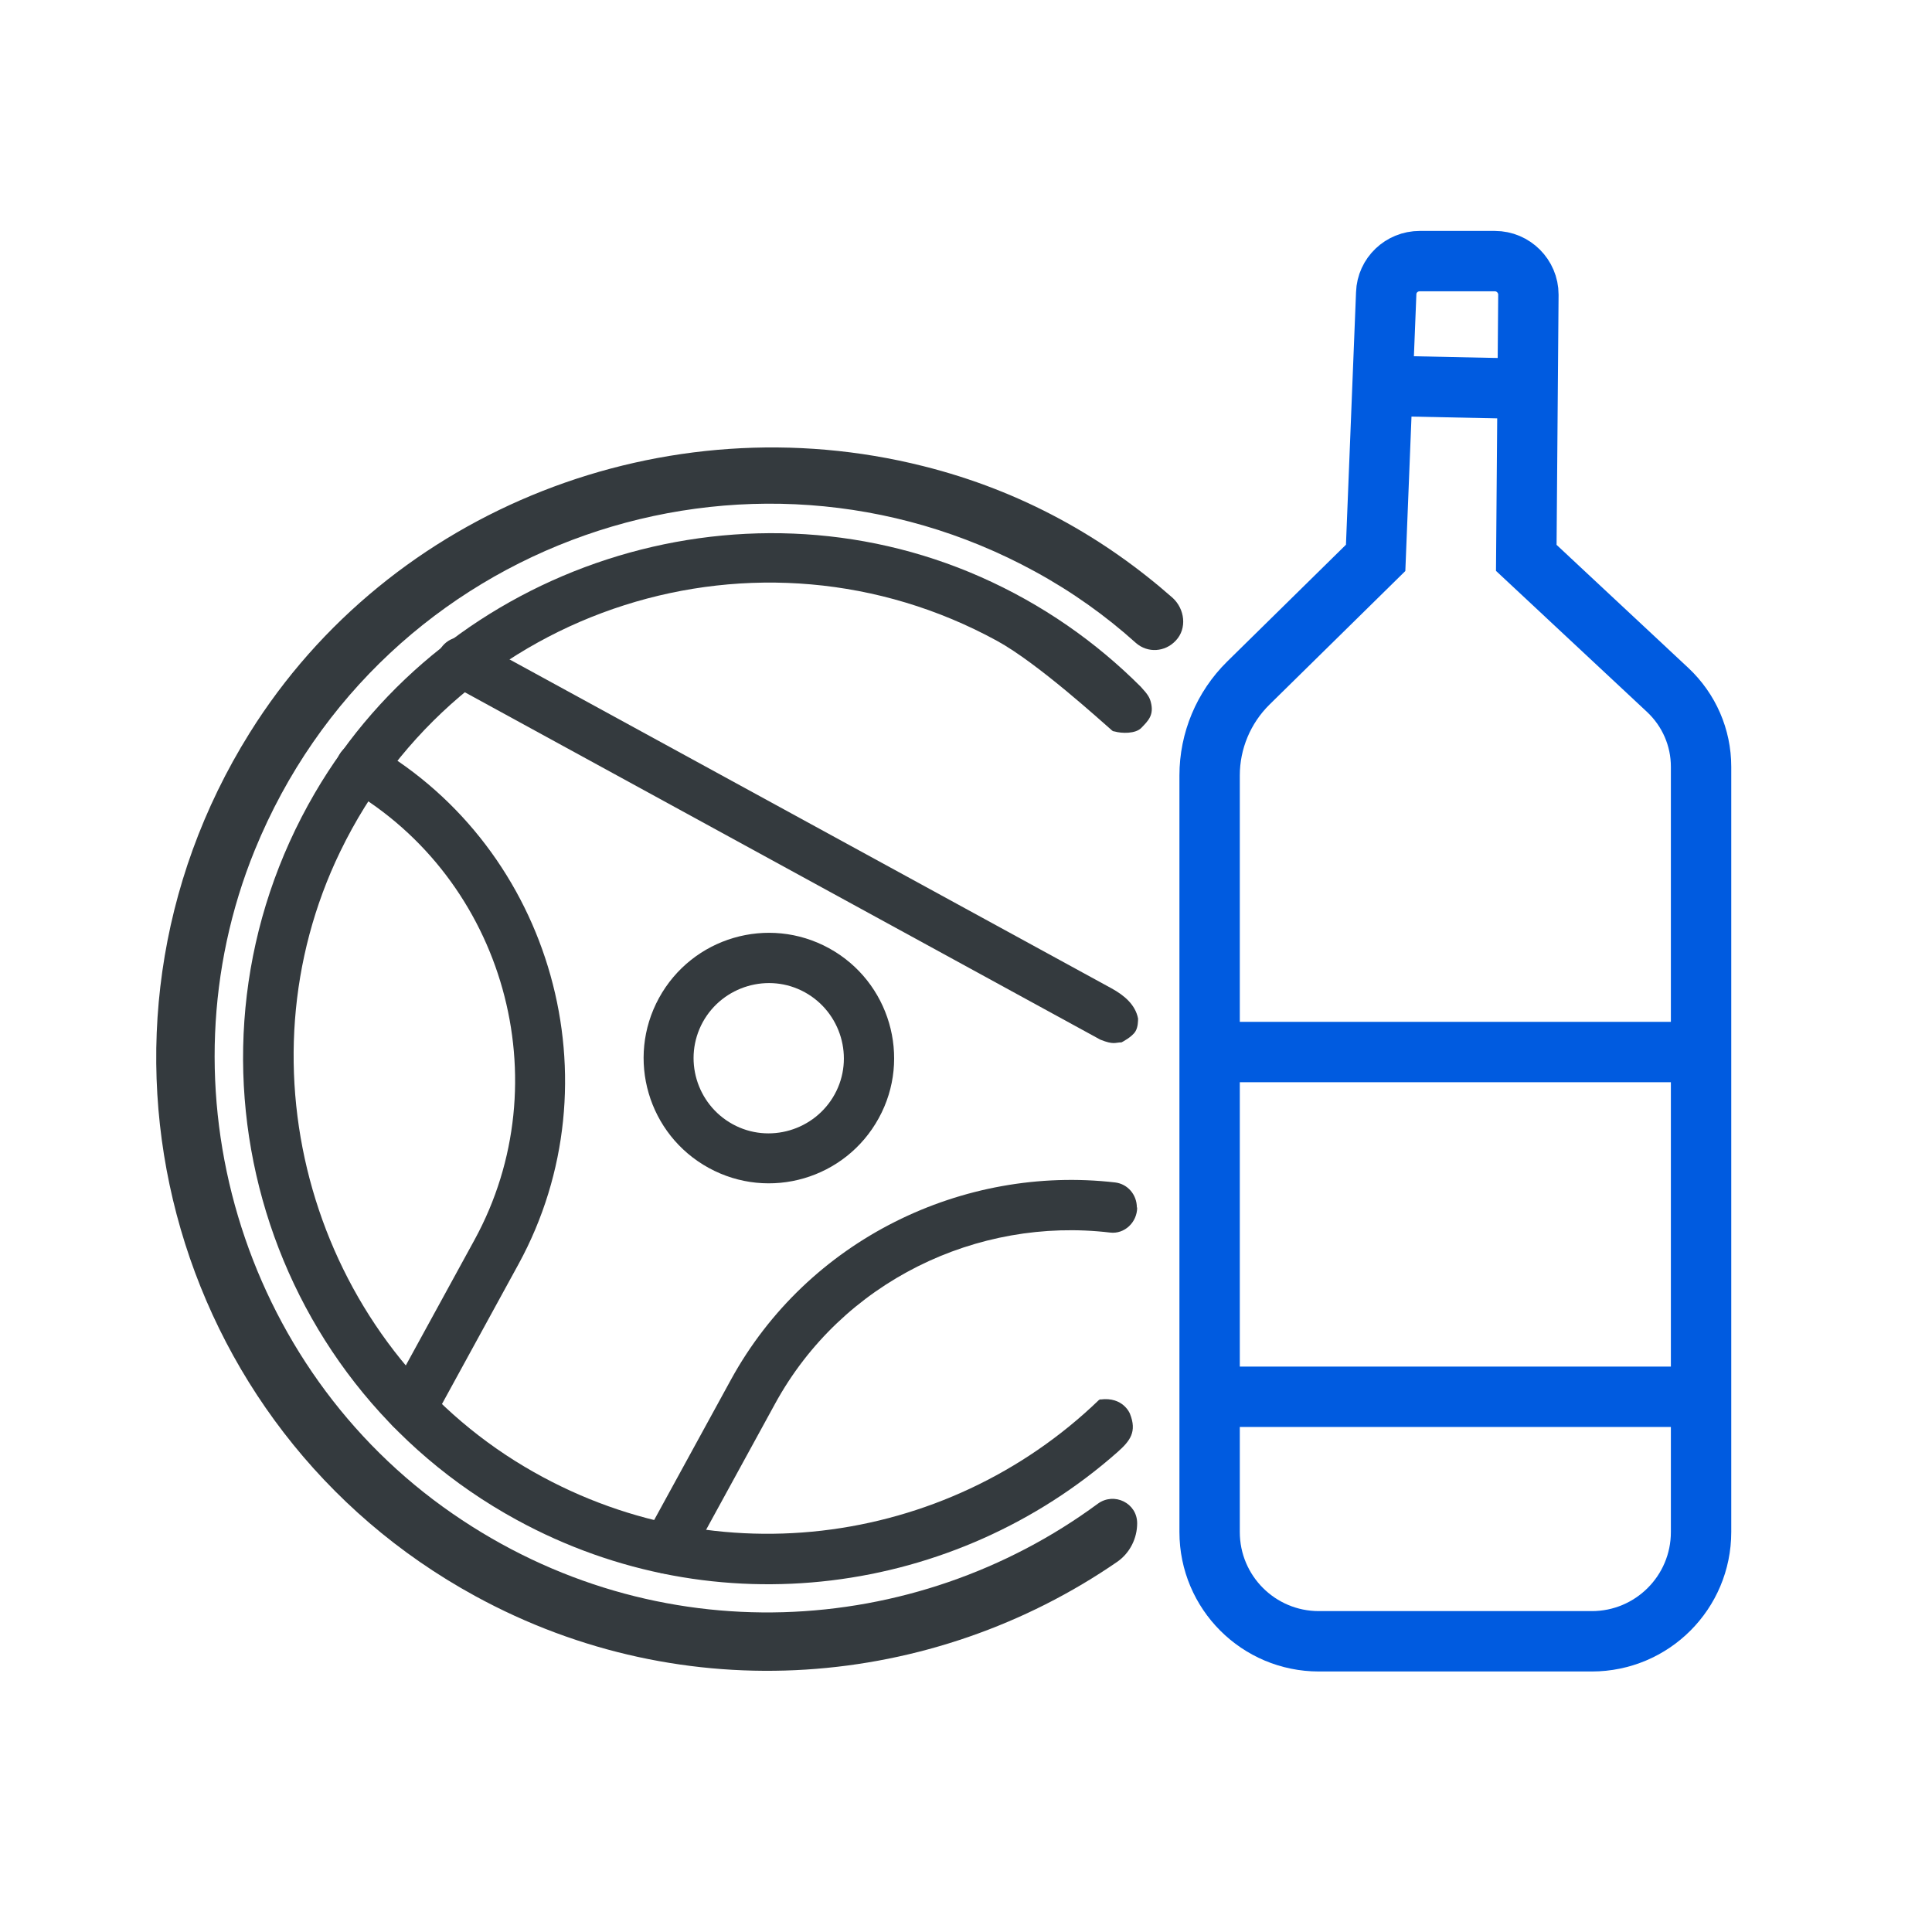
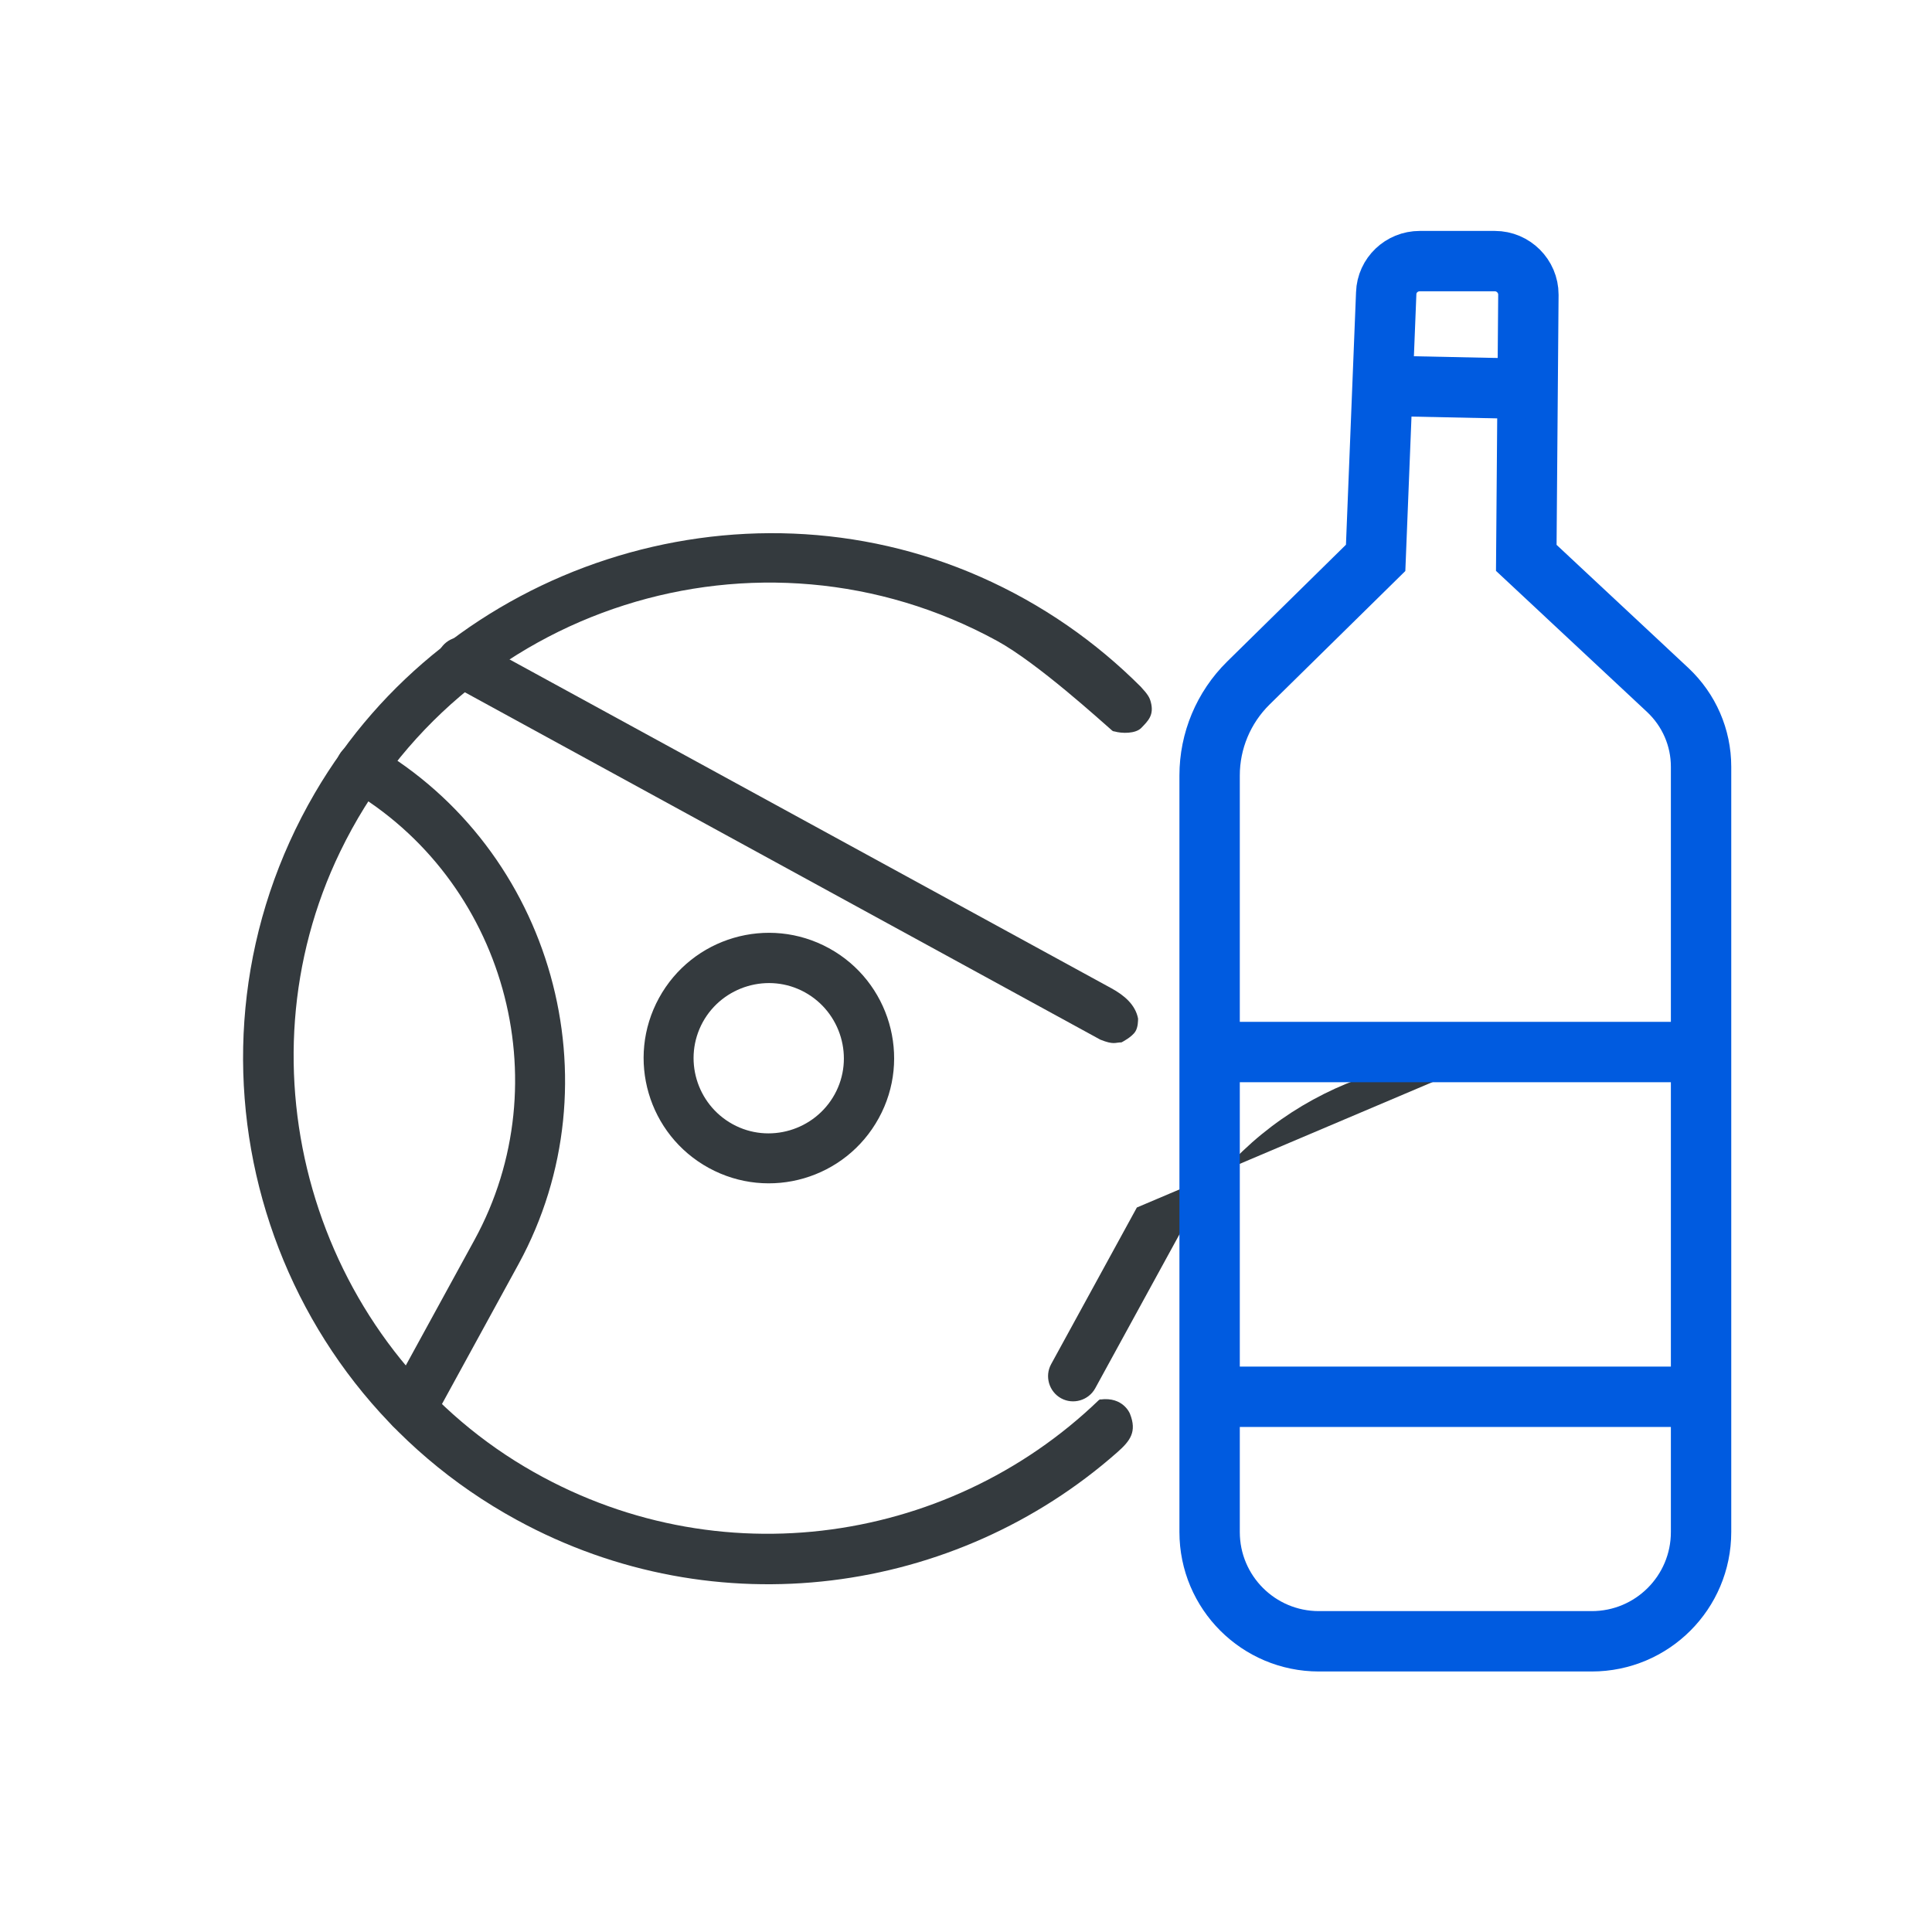
<svg xmlns="http://www.w3.org/2000/svg" id="Layer_1" viewBox="0 0 64 64">
  <defs>
    <style>
      .cls-1 {
        fill: none;
        stroke: #005be0;
        stroke-miterlimit: 10;
        stroke-width: 2px;
      }

      .cls-2 {
        fill: #343a3e;
      }
    </style>
  </defs>
  <g>
    <g>
      <path class="cls-2" d="M36.45,46.35s-.03.02-.05.03c0,0,0,0,0,0-5.05,4.87-12.98,5.99-19.33,2.02-6.72-4.22-9.26-13.05-5.8-20.19,3.95-8.16,13.9-11.28,21.76-6.98,1.35.74,3.45,2.66,3.81,2.97.03.03.08.03.08.03.24.07.7.08.89-.12.22-.23.43-.42.31-.86-.04-.15-.1-.25-.33-.5-1.48-1.48-3.25-2.73-5.31-3.64-8-3.53-17.64-.4-22.05,7.16-4.96,8.5-1.89,19.4,6.69,24.08,6.61,3.61,14.54,2.48,19.89-2.24.43-.38.66-.68.42-1.28,0,0-.22-.57-.98-.47Z" />
      <path class="cls-2" d="M23.48,38.69c-2.01-1.1-2.75-3.62-1.65-5.63,1.1-2.01,3.62-2.75,5.63-1.65,2.01,1.1,2.75,3.63,1.65,5.63-1.1,2.01-3.62,2.75-5.63,1.65ZM26.66,32.87c-1.2-.66-2.72-.21-3.38.99-.66,1.21-.21,2.72.99,3.38s2.72.21,3.38-.99.21-2.72-.99-3.38Z" />
      <path class="cls-2" d="M37.17,34.52s.33-.17.44-.35c.09-.14.09-.36.09-.43-.09-.46-.46-.77-.88-1l-21.12-11.54c-.4-.22-.91-.07-1.13.33-.22.4-.07.91.33,1.13l21.55,11.78c.45.18.49.09.7.09Z" />
      <path class="cls-2" d="M13.21,47.39c-.4-.22-.55-.72-.33-1.13l2.84-5.19c2.87-5.25.99-11.94-4.18-14.94-.4-.23-.53-.74-.3-1.13.23-.4.74-.53,1.13-.3,5.94,3.44,8.1,11.14,4.81,17.17l-2.84,5.19c-.22.4-.72.55-1.13.33Z" />
-       <path class="cls-2" d="M37.66,40c0-.42-.3-.78-.72-.83-5.03-.58-10.18,1.88-12.73,6.54l-2.84,5.19c-.22.4-.07.91.33,1.13.4.22.91.07,1.13-.33l2.84-5.19c2.22-4.07,6.71-6.2,11.1-5.68.48.06.9-.34.9-.83h0Z" />
+       <path class="cls-2" d="M37.66,40l-2.84,5.19c-.22.4-.07.91.33,1.13.4.22.91.07,1.13-.33l2.84-5.19c2.22-4.07,6.71-6.2,11.1-5.68.48.06.9-.34.9-.83h0Z" />
    </g>
-     <path class="cls-2" d="M36.37,49.81c-6.06,4.47-14.61,5.01-21.38.33-7-4.83-9.76-14.1-6.55-21.98,4.21-10.31,16.34-14.42,25.84-9.23,1.23.67,2.35,1.47,3.35,2.37.39.34.96.3,1.31-.07,0,0,0,0,.01-.01.38-.4.3-1.05-.11-1.42-2.25-1.98-4.98-3.54-8.26-4.36-8.52-2.14-17.66,1.39-22.31,8.84-6.23,9.98-2.71,23.03,7.47,28.59,6.95,3.8,15.16,3.08,21.28-1.14.41-.29.65-.77.65-1.27h0c0-.67-.76-1.04-1.3-.65Z" />
  </g>
  <g>
    <path class="cls-1" d="M52.72,54.37h-9.03c-2,0-3.62-1.62-3.62-3.62v-25.06c0-1.15.46-2.25,1.28-3.06l4.22-4.15.35-8.77c.02-.59.51-1.06,1.11-1.06h2.49c.61,0,1.11.5,1.11,1.11l-.07,8.72,4.69,4.38c.7.66,1.1,1.57,1.1,2.54v25.35c0,2-1.62,3.62-3.62,3.62Z" />
    <line class="cls-1" x1="45.81" y1="12.78" x2="50.58" y2="12.88" />
    <line class="cls-1" x1="40.07" y1="34.85" x2="56.34" y2="34.85" />
    <line class="cls-1" x1="40.57" y1="46.27" x2="56.84" y2="46.27" />
  </g>
</svg>